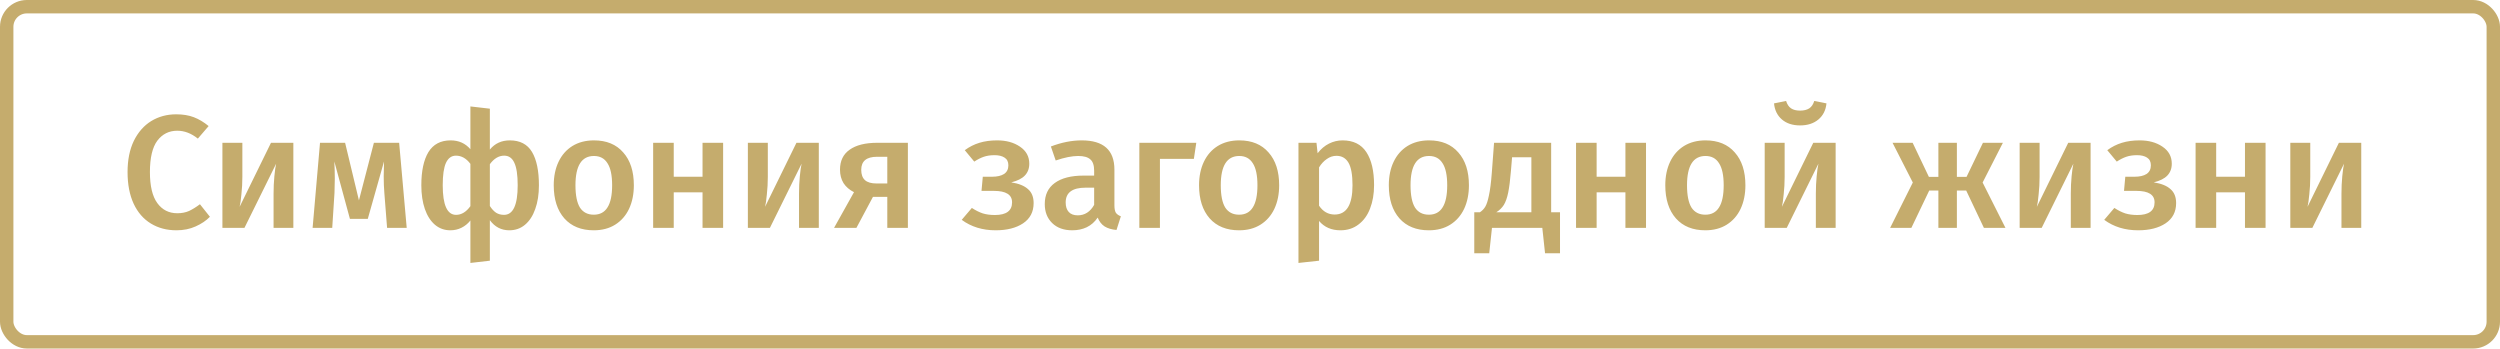
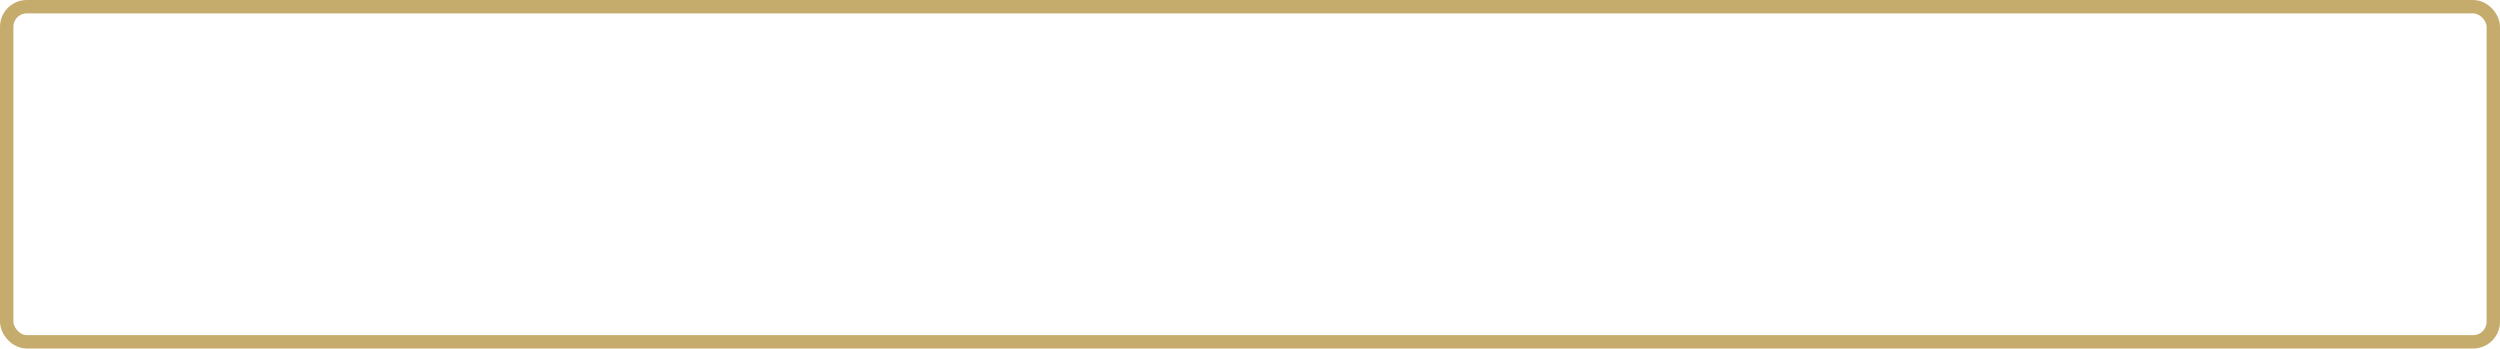
<svg xmlns="http://www.w3.org/2000/svg" width="373" height="52" viewBox="0 0 373 52" fill="none">
-   <path d="M26.28 17.056C27.288 17.056 28.168 17.2 28.92 17.488C29.672 17.776 30.408 18.216 31.128 18.808L29.52 20.68C28.544 19.896 27.52 19.504 26.448 19.504C25.216 19.504 24.224 20 23.472 20.992C22.736 21.984 22.368 23.544 22.368 25.672C22.368 27.752 22.736 29.296 23.472 30.304C24.208 31.312 25.2 31.816 26.448 31.816C27.104 31.816 27.688 31.704 28.2 31.48C28.712 31.24 29.256 30.904 29.832 30.472L31.32 32.344C30.76 32.92 30.048 33.4 29.184 33.784C28.336 34.168 27.384 34.36 26.328 34.36C24.888 34.36 23.616 34.024 22.512 33.352C21.408 32.68 20.552 31.696 19.944 30.4C19.336 29.088 19.032 27.512 19.032 25.672C19.032 23.864 19.344 22.312 19.968 21.016C20.608 19.72 21.472 18.736 22.56 18.064C23.664 17.392 24.904 17.056 26.28 17.056ZM43.768 34H40.816V28.912C40.816 27.984 40.856 27.112 40.936 26.296C41.016 25.464 41.104 24.84 41.2 24.424L36.472 34H33.184V21.304H36.16V26.392C36.16 27.272 36.112 28.144 36.016 29.008C35.936 29.872 35.848 30.488 35.752 30.856L40.432 21.304H43.768V34ZM60.681 34H57.753L57.345 28.792C57.281 28.024 57.249 27.192 57.249 26.296C57.249 25.912 57.265 25.176 57.297 24.088L54.873 32.656H52.209L49.881 24.088C49.929 24.968 49.953 25.824 49.953 26.656C49.953 27.152 49.937 27.864 49.905 28.792L49.569 34H46.641L47.745 21.304H51.489L53.553 29.896L55.785 21.304H59.553L60.681 34ZM76.063 20.944C77.583 20.944 78.687 21.52 79.375 22.672C80.063 23.824 80.407 25.48 80.407 27.64C80.407 29 80.223 30.184 79.855 31.192C79.503 32.2 78.991 32.984 78.319 33.544C77.663 34.088 76.887 34.36 75.991 34.36C74.791 34.36 73.823 33.856 73.087 32.848V38.896L70.183 39.232V32.896C69.815 33.36 69.375 33.72 68.863 33.976C68.351 34.232 67.791 34.36 67.183 34.36C66.319 34.36 65.559 34.088 64.903 33.544C64.247 32.984 63.743 32.2 63.391 31.192C63.039 30.168 62.863 28.984 62.863 27.64C62.863 25.512 63.215 23.864 63.919 22.696C64.639 21.528 65.743 20.944 67.231 20.944C68.447 20.944 69.431 21.384 70.183 22.264V15.88L73.087 16.216V22.312C73.839 21.4 74.831 20.944 76.063 20.944ZM68.047 32.056C68.847 32.056 69.559 31.624 70.183 30.76V24.448C69.575 23.632 68.855 23.224 68.023 23.224C67.367 23.224 66.871 23.584 66.535 24.304C66.215 25.008 66.055 26.12 66.055 27.64C66.055 30.584 66.719 32.056 68.047 32.056ZM75.199 32.056C76.559 32.056 77.239 30.584 77.239 27.64C77.239 26.104 77.071 24.984 76.735 24.28C76.415 23.576 75.911 23.224 75.223 23.224C74.423 23.224 73.711 23.648 73.087 24.496V30.736C73.375 31.184 73.687 31.52 74.023 31.744C74.359 31.952 74.751 32.056 75.199 32.056ZM88.618 20.944C90.49 20.944 91.946 21.544 92.986 22.744C94.042 23.928 94.57 25.56 94.57 27.64C94.57 28.968 94.33 30.144 93.85 31.168C93.37 32.176 92.682 32.96 91.786 33.52C90.89 34.08 89.826 34.36 88.594 34.36C86.722 34.36 85.258 33.768 84.202 32.584C83.146 31.384 82.618 29.736 82.618 27.64C82.618 26.312 82.858 25.144 83.338 24.136C83.818 23.128 84.506 22.344 85.402 21.784C86.314 21.224 87.386 20.944 88.618 20.944ZM88.618 23.272C86.778 23.272 85.858 24.728 85.858 27.64C85.858 29.144 86.082 30.256 86.53 30.976C86.994 31.68 87.682 32.032 88.594 32.032C89.506 32.032 90.186 31.672 90.634 30.952C91.098 30.232 91.33 29.128 91.33 27.64C91.33 26.152 91.098 25.056 90.634 24.352C90.186 23.632 89.514 23.272 88.618 23.272ZM104.818 34V28.696H100.522V34H97.45V21.304H100.522V26.368H104.818V21.304H107.89V34H104.818ZM122.166 34H119.214V28.912C119.214 27.984 119.254 27.112 119.334 26.296C119.414 25.464 119.502 24.84 119.598 24.424L114.87 34H111.582V21.304H114.558V26.392C114.558 27.272 114.51 28.144 114.414 29.008C114.334 29.872 114.246 30.488 114.15 30.856L118.83 21.304H122.166V34ZM135.456 21.304V34H132.384V29.368H130.248L127.776 34H124.44L127.416 28.672C126.744 28.336 126.224 27.888 125.856 27.328C125.504 26.752 125.328 26.08 125.328 25.312C125.328 24 125.808 23.008 126.768 22.336C127.728 21.648 129.104 21.304 130.896 21.304H135.456ZM132.384 27.376V23.392H130.848C129.28 23.392 128.496 24.04 128.496 25.336C128.496 26.024 128.68 26.536 129.048 26.872C129.416 27.208 130 27.376 130.8 27.376H132.384ZM148.769 20.944C150.129 20.944 151.265 21.256 152.177 21.88C153.105 22.504 153.569 23.352 153.569 24.424C153.569 25.144 153.345 25.736 152.897 26.2C152.465 26.648 151.793 26.984 150.881 27.208C152.001 27.384 152.833 27.72 153.377 28.216C153.937 28.696 154.217 29.392 154.217 30.304C154.217 31.616 153.689 32.624 152.633 33.328C151.593 34.016 150.233 34.36 148.553 34.36C146.585 34.36 144.897 33.84 143.489 32.8L145.001 31.024C145.561 31.392 146.105 31.664 146.633 31.84C147.161 32 147.761 32.08 148.433 32.08C150.145 32.08 151.001 31.448 151.001 30.184C151.001 29.048 150.097 28.48 148.289 28.48H146.441L146.633 26.368H148.025C148.777 26.368 149.369 26.232 149.801 25.96C150.233 25.672 150.449 25.24 150.449 24.664C150.449 24.136 150.257 23.752 149.873 23.512C149.505 23.272 149.009 23.152 148.385 23.152C147.777 23.152 147.241 23.232 146.777 23.392C146.313 23.552 145.841 23.792 145.361 24.112L143.945 22.408C144.617 21.912 145.345 21.544 146.129 21.304C146.913 21.064 147.793 20.944 148.769 20.944ZM166.271 30.64C166.271 31.136 166.343 31.504 166.487 31.744C166.647 31.968 166.895 32.144 167.231 32.272L166.583 34.312C165.863 34.248 165.271 34.072 164.807 33.784C164.359 33.496 164.015 33.056 163.775 32.464C163.343 33.104 162.799 33.584 162.143 33.904C161.503 34.208 160.783 34.36 159.983 34.36C158.719 34.36 157.719 34 156.983 33.28C156.247 32.56 155.879 31.616 155.879 30.448C155.879 29.072 156.375 28.024 157.367 27.304C158.375 26.568 159.807 26.2 161.663 26.2H163.247V25.48C163.247 24.664 163.055 24.096 162.671 23.776C162.303 23.44 161.703 23.272 160.871 23.272C159.943 23.272 158.823 23.496 157.511 23.944L156.791 21.856C158.375 21.248 159.911 20.944 161.399 20.944C164.647 20.944 166.271 22.4 166.271 25.312V30.64ZM160.799 32.128C161.839 32.128 162.655 31.608 163.247 30.568V28H161.975C159.991 28 158.999 28.736 158.999 30.208C158.999 30.816 159.151 31.288 159.455 31.624C159.759 31.96 160.207 32.128 160.799 32.128ZM173.061 34H169.989V21.304H178.485L178.125 23.704H173.061V34ZM184.899 20.944C186.771 20.944 188.227 21.544 189.267 22.744C190.323 23.928 190.851 25.56 190.851 27.64C190.851 28.968 190.611 30.144 190.131 31.168C189.651 32.176 188.963 32.96 188.067 33.52C187.171 34.08 186.107 34.36 184.875 34.36C183.003 34.36 181.539 33.768 180.483 32.584C179.427 31.384 178.899 29.736 178.899 27.64C178.899 26.312 179.139 25.144 179.619 24.136C180.099 23.128 180.787 22.344 181.683 21.784C182.595 21.224 183.667 20.944 184.899 20.944ZM184.899 23.272C183.059 23.272 182.139 24.728 182.139 27.64C182.139 29.144 182.363 30.256 182.811 30.976C183.275 31.68 183.963 32.032 184.875 32.032C185.787 32.032 186.467 31.672 186.915 30.952C187.379 30.232 187.611 29.128 187.611 27.64C187.611 26.152 187.379 25.056 186.915 24.352C186.467 23.632 185.795 23.272 184.899 23.272ZM200.307 20.944C201.907 20.944 203.091 21.528 203.859 22.696C204.627 23.864 205.011 25.504 205.011 27.616C205.011 28.928 204.811 30.096 204.411 31.12C204.027 32.128 203.451 32.92 202.683 33.496C201.931 34.072 201.035 34.36 199.995 34.36C198.651 34.36 197.587 33.896 196.803 32.968V38.896L193.731 39.232V21.304H196.419L196.587 22.864C197.083 22.224 197.651 21.744 198.291 21.424C198.931 21.104 199.603 20.944 200.307 20.944ZM199.131 32.008C200.907 32.008 201.795 30.552 201.795 27.64C201.795 26.088 201.595 24.968 201.195 24.28C200.795 23.592 200.195 23.248 199.395 23.248C198.883 23.248 198.403 23.408 197.955 23.728C197.507 24.032 197.123 24.448 196.803 24.976V30.688C197.395 31.568 198.171 32.008 199.131 32.008ZM213.212 20.944C215.084 20.944 216.54 21.544 217.58 22.744C218.636 23.928 219.164 25.56 219.164 27.64C219.164 28.968 218.924 30.144 218.444 31.168C217.964 32.176 217.276 32.96 216.38 33.52C215.484 34.08 214.42 34.36 213.188 34.36C211.316 34.36 209.852 33.768 208.796 32.584C207.74 31.384 207.212 29.736 207.212 27.64C207.212 26.312 207.452 25.144 207.932 24.136C208.412 23.128 209.1 22.344 209.996 21.784C210.908 21.224 211.98 20.944 213.212 20.944ZM213.212 23.272C211.372 23.272 210.452 24.728 210.452 27.64C210.452 29.144 210.676 30.256 211.124 30.976C211.588 31.68 212.276 32.032 213.188 32.032C214.1 32.032 214.78 31.672 215.228 30.952C215.692 30.232 215.924 29.128 215.924 27.64C215.924 26.152 215.692 25.056 215.228 24.352C214.78 23.632 214.108 23.272 213.212 23.272ZM232.753 31.672V37.792H230.521L230.113 34H222.601L222.193 37.792H219.961V31.672H220.801C221.137 31.448 221.401 31.176 221.593 30.856C221.801 30.52 221.985 29.96 222.145 29.176C222.321 28.392 222.465 27.264 222.577 25.792L222.913 21.304H231.433V31.672H232.753ZM228.481 23.464H225.601L225.433 25.48C225.321 26.856 225.185 27.936 225.025 28.72C224.865 29.504 224.649 30.12 224.377 30.568C224.105 31 223.729 31.368 223.249 31.672H228.481V23.464ZM242.513 34V28.696H238.217V34H235.145V21.304H238.217V26.368H242.513V21.304H245.585V34H242.513ZM254.462 20.944C256.334 20.944 257.79 21.544 258.83 22.744C259.886 23.928 260.414 25.56 260.414 27.64C260.414 28.968 260.174 30.144 259.694 31.168C259.214 32.176 258.526 32.96 257.63 33.52C256.734 34.08 255.67 34.36 254.438 34.36C252.566 34.36 251.102 33.768 250.046 32.584C248.99 31.384 248.462 29.736 248.462 27.64C248.462 26.312 248.702 25.144 249.182 24.136C249.662 23.128 250.35 22.344 251.246 21.784C252.158 21.224 253.23 20.944 254.462 20.944ZM254.462 23.272C252.622 23.272 251.702 24.728 251.702 27.64C251.702 29.144 251.926 30.256 252.374 30.976C252.838 31.68 253.526 32.032 254.438 32.032C255.35 32.032 256.03 31.672 256.478 30.952C256.942 30.232 257.174 29.128 257.174 27.64C257.174 26.152 256.942 25.056 256.478 24.352C256.03 23.632 255.358 23.272 254.462 23.272ZM273.877 34H270.925V28.912C270.925 27.984 270.965 27.112 271.045 26.296C271.125 25.464 271.213 24.84 271.309 24.424L266.581 34H263.293V21.304H266.269V26.392C266.269 27.272 266.221 28.144 266.125 29.008C266.045 29.872 265.957 30.488 265.861 30.856L270.541 21.304H273.877V34ZM268.573 18.712C267.453 18.712 266.549 18.416 265.861 17.824C265.173 17.232 264.781 16.432 264.685 15.424L266.485 15.064C266.645 15.576 266.893 15.944 267.229 16.168C267.565 16.392 268.013 16.504 268.573 16.504C269.133 16.504 269.589 16.392 269.941 16.168C270.293 15.928 270.541 15.56 270.685 15.064L272.509 15.424C272.413 16.432 272.013 17.232 271.309 17.824C270.605 18.416 269.693 18.712 268.573 18.712ZM298.831 21.304L295.807 27.232L299.215 34H295.999L293.359 28.432H291.967V34H289.207V28.432H287.839L285.175 34H282.007L285.391 27.232L282.367 21.304H285.367L287.791 26.392H289.207V21.304H291.967V26.392H293.407L295.855 21.304H298.831ZM311.916 34H308.964V28.912C308.964 27.984 309.004 27.112 309.084 26.296C309.164 25.464 309.252 24.84 309.348 24.424L304.62 34H301.332V21.304H304.308V26.392C304.308 27.272 304.26 28.144 304.164 29.008C304.084 29.872 303.996 30.488 303.9 30.856L308.58 21.304H311.916V34ZM319.23 20.944C320.59 20.944 321.726 21.256 322.638 21.88C323.566 22.504 324.03 23.352 324.03 24.424C324.03 25.144 323.806 25.736 323.358 26.2C322.926 26.648 322.254 26.984 321.342 27.208C322.462 27.384 323.294 27.72 323.838 28.216C324.398 28.696 324.678 29.392 324.678 30.304C324.678 31.616 324.15 32.624 323.094 33.328C322.054 34.016 320.694 34.36 319.014 34.36C317.046 34.36 315.358 33.84 313.95 32.8L315.462 31.024C316.022 31.392 316.566 31.664 317.094 31.84C317.622 32 318.222 32.08 318.894 32.08C320.606 32.08 321.462 31.448 321.462 30.184C321.462 29.048 320.558 28.48 318.75 28.48H316.902L317.094 26.368H318.486C319.238 26.368 319.83 26.232 320.262 25.96C320.694 25.672 320.91 25.24 320.91 24.664C320.91 24.136 320.718 23.752 320.334 23.512C319.966 23.272 319.47 23.152 318.846 23.152C318.238 23.152 317.702 23.232 317.238 23.392C316.774 23.552 316.302 23.792 315.822 24.112L314.406 22.408C315.078 21.912 315.806 21.544 316.59 21.304C317.374 21.064 318.254 20.944 319.23 20.944ZM334.95 34V28.696H330.654V34H327.582V21.304H330.654V26.368H334.95V21.304H338.022V34H334.95ZM352.299 34H349.347V28.912C349.347 27.984 349.387 27.112 349.467 26.296C349.547 25.464 349.635 24.84 349.731 24.424L345.003 34H341.715V21.304H344.691V26.392C344.691 27.272 344.643 28.144 344.547 29.008C344.467 29.872 344.379 30.488 344.283 30.856L348.963 21.304H352.299V34Z" fill="#C5AC6D" />
  <rect x="1" y="1" width="371" height="50" rx="3" stroke="#C5AC6D" stroke-width="2" />
</svg>